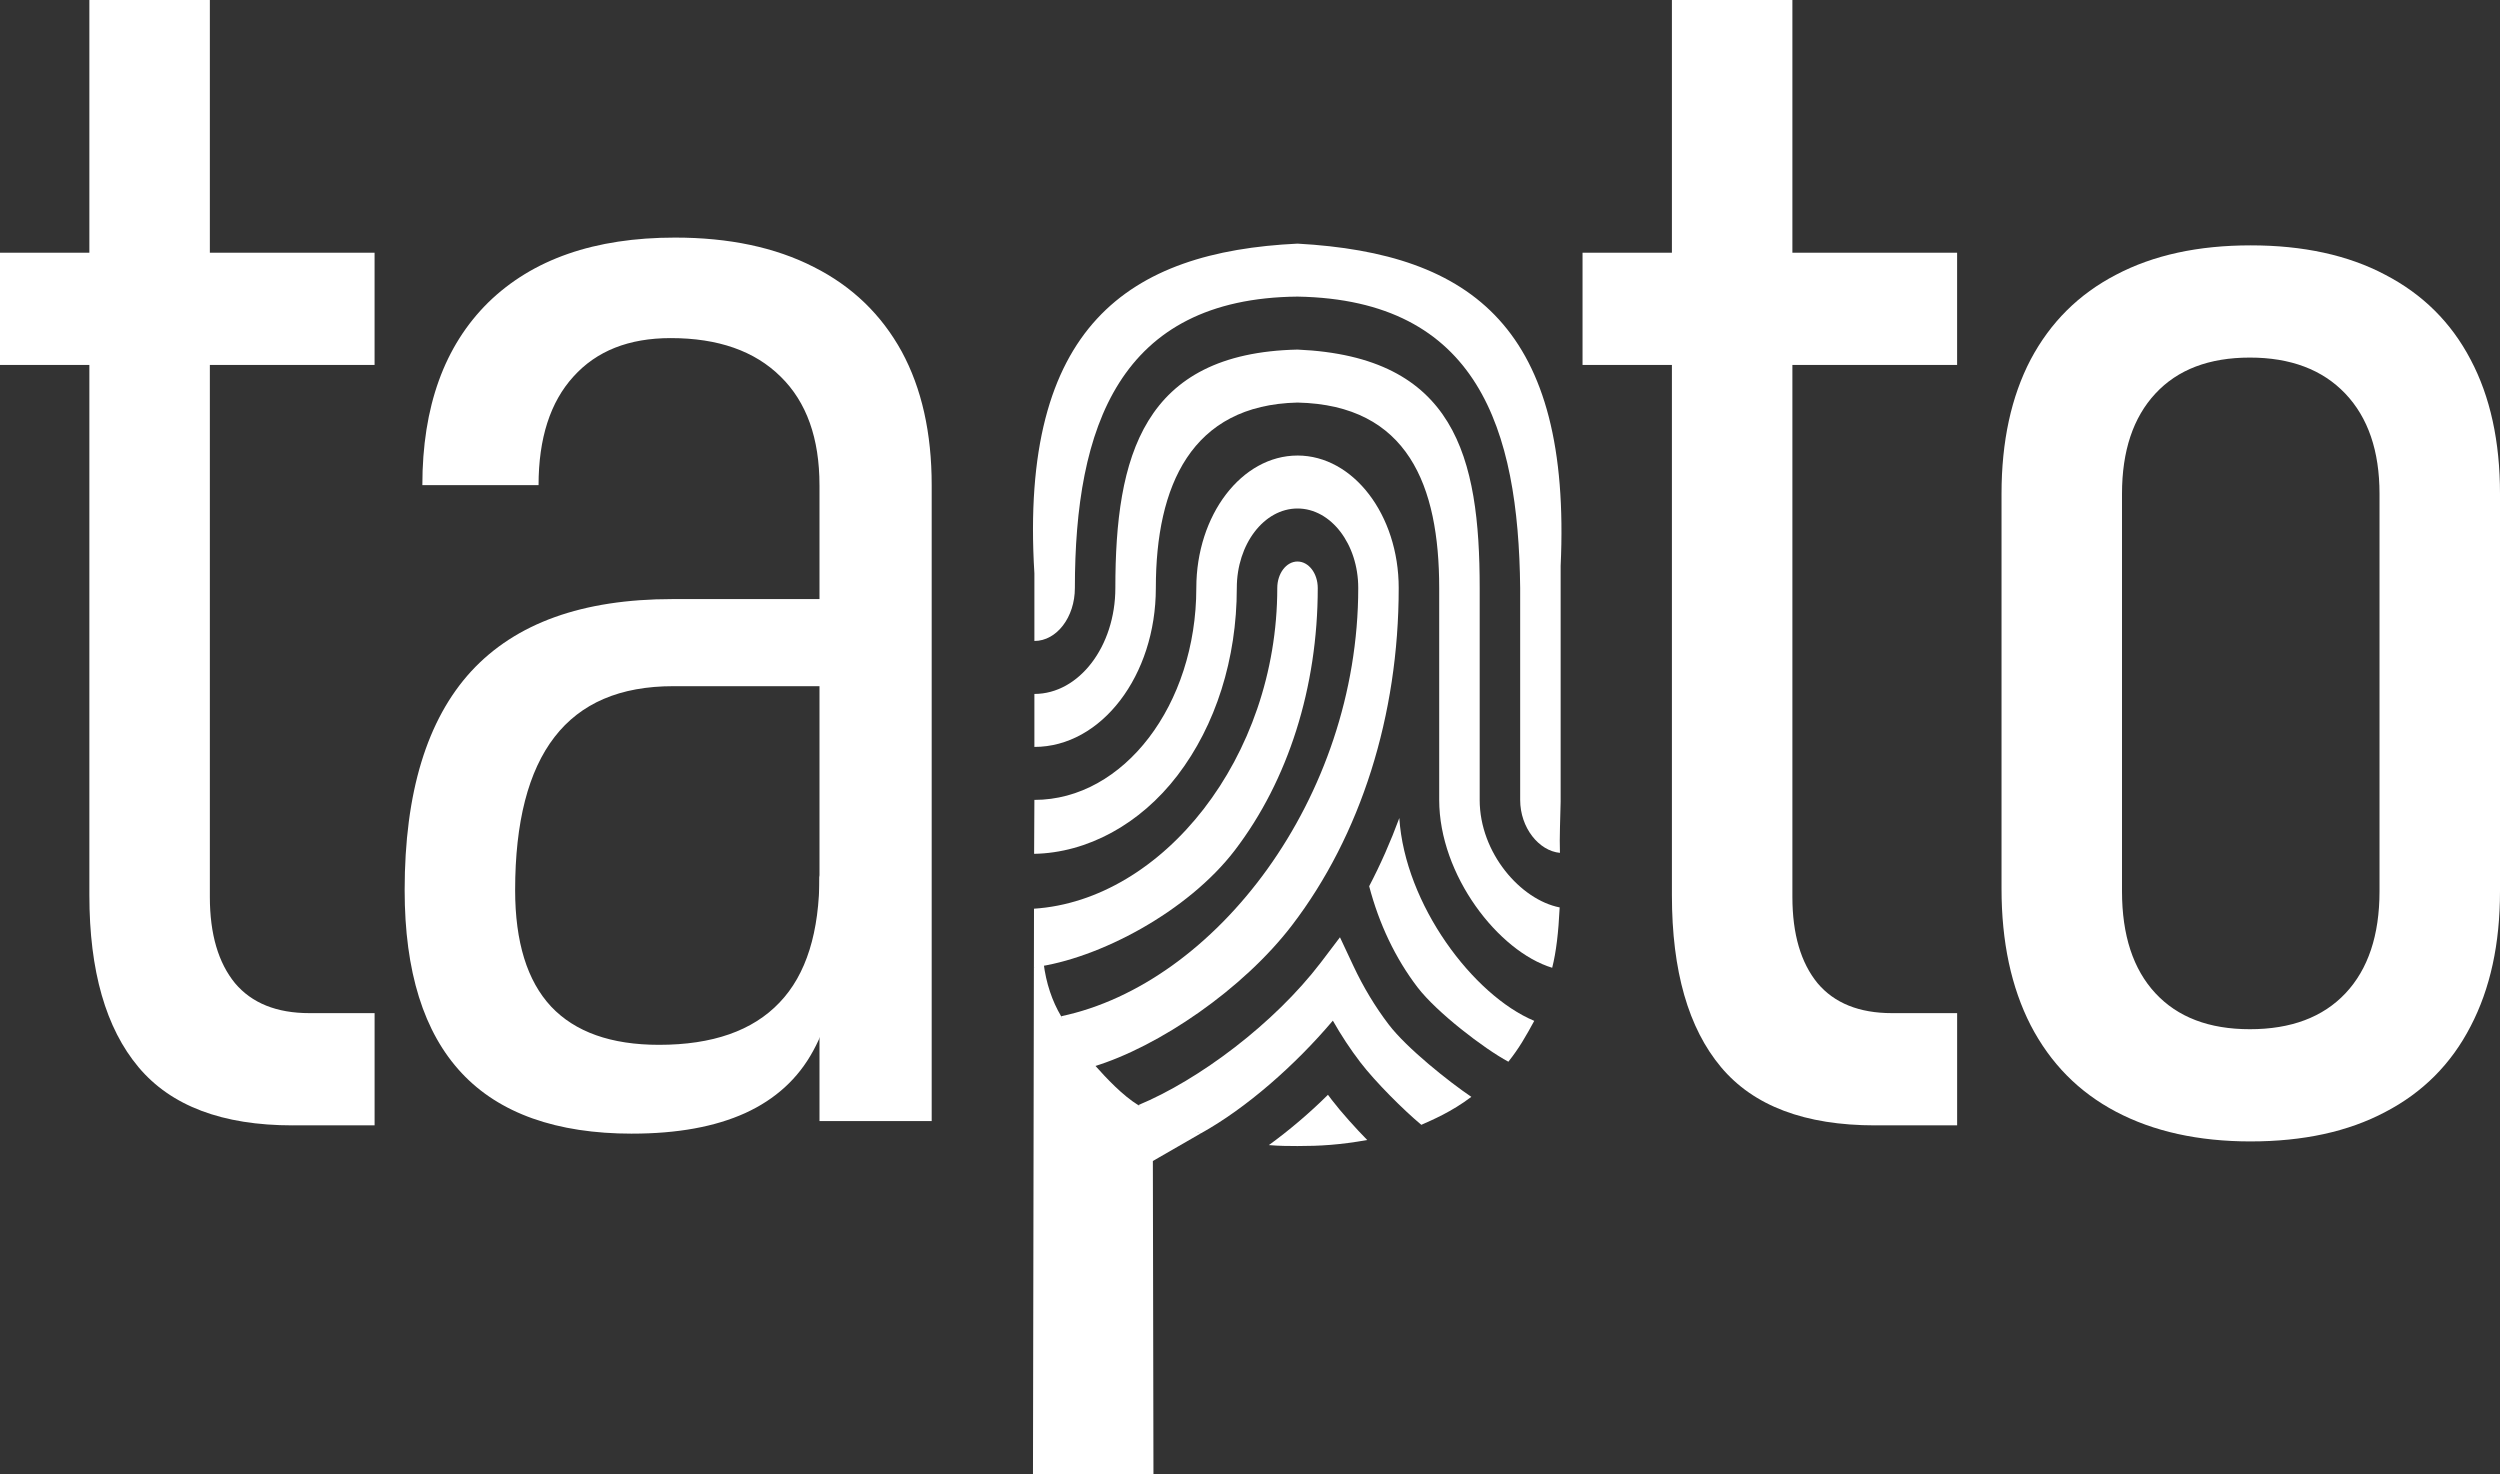
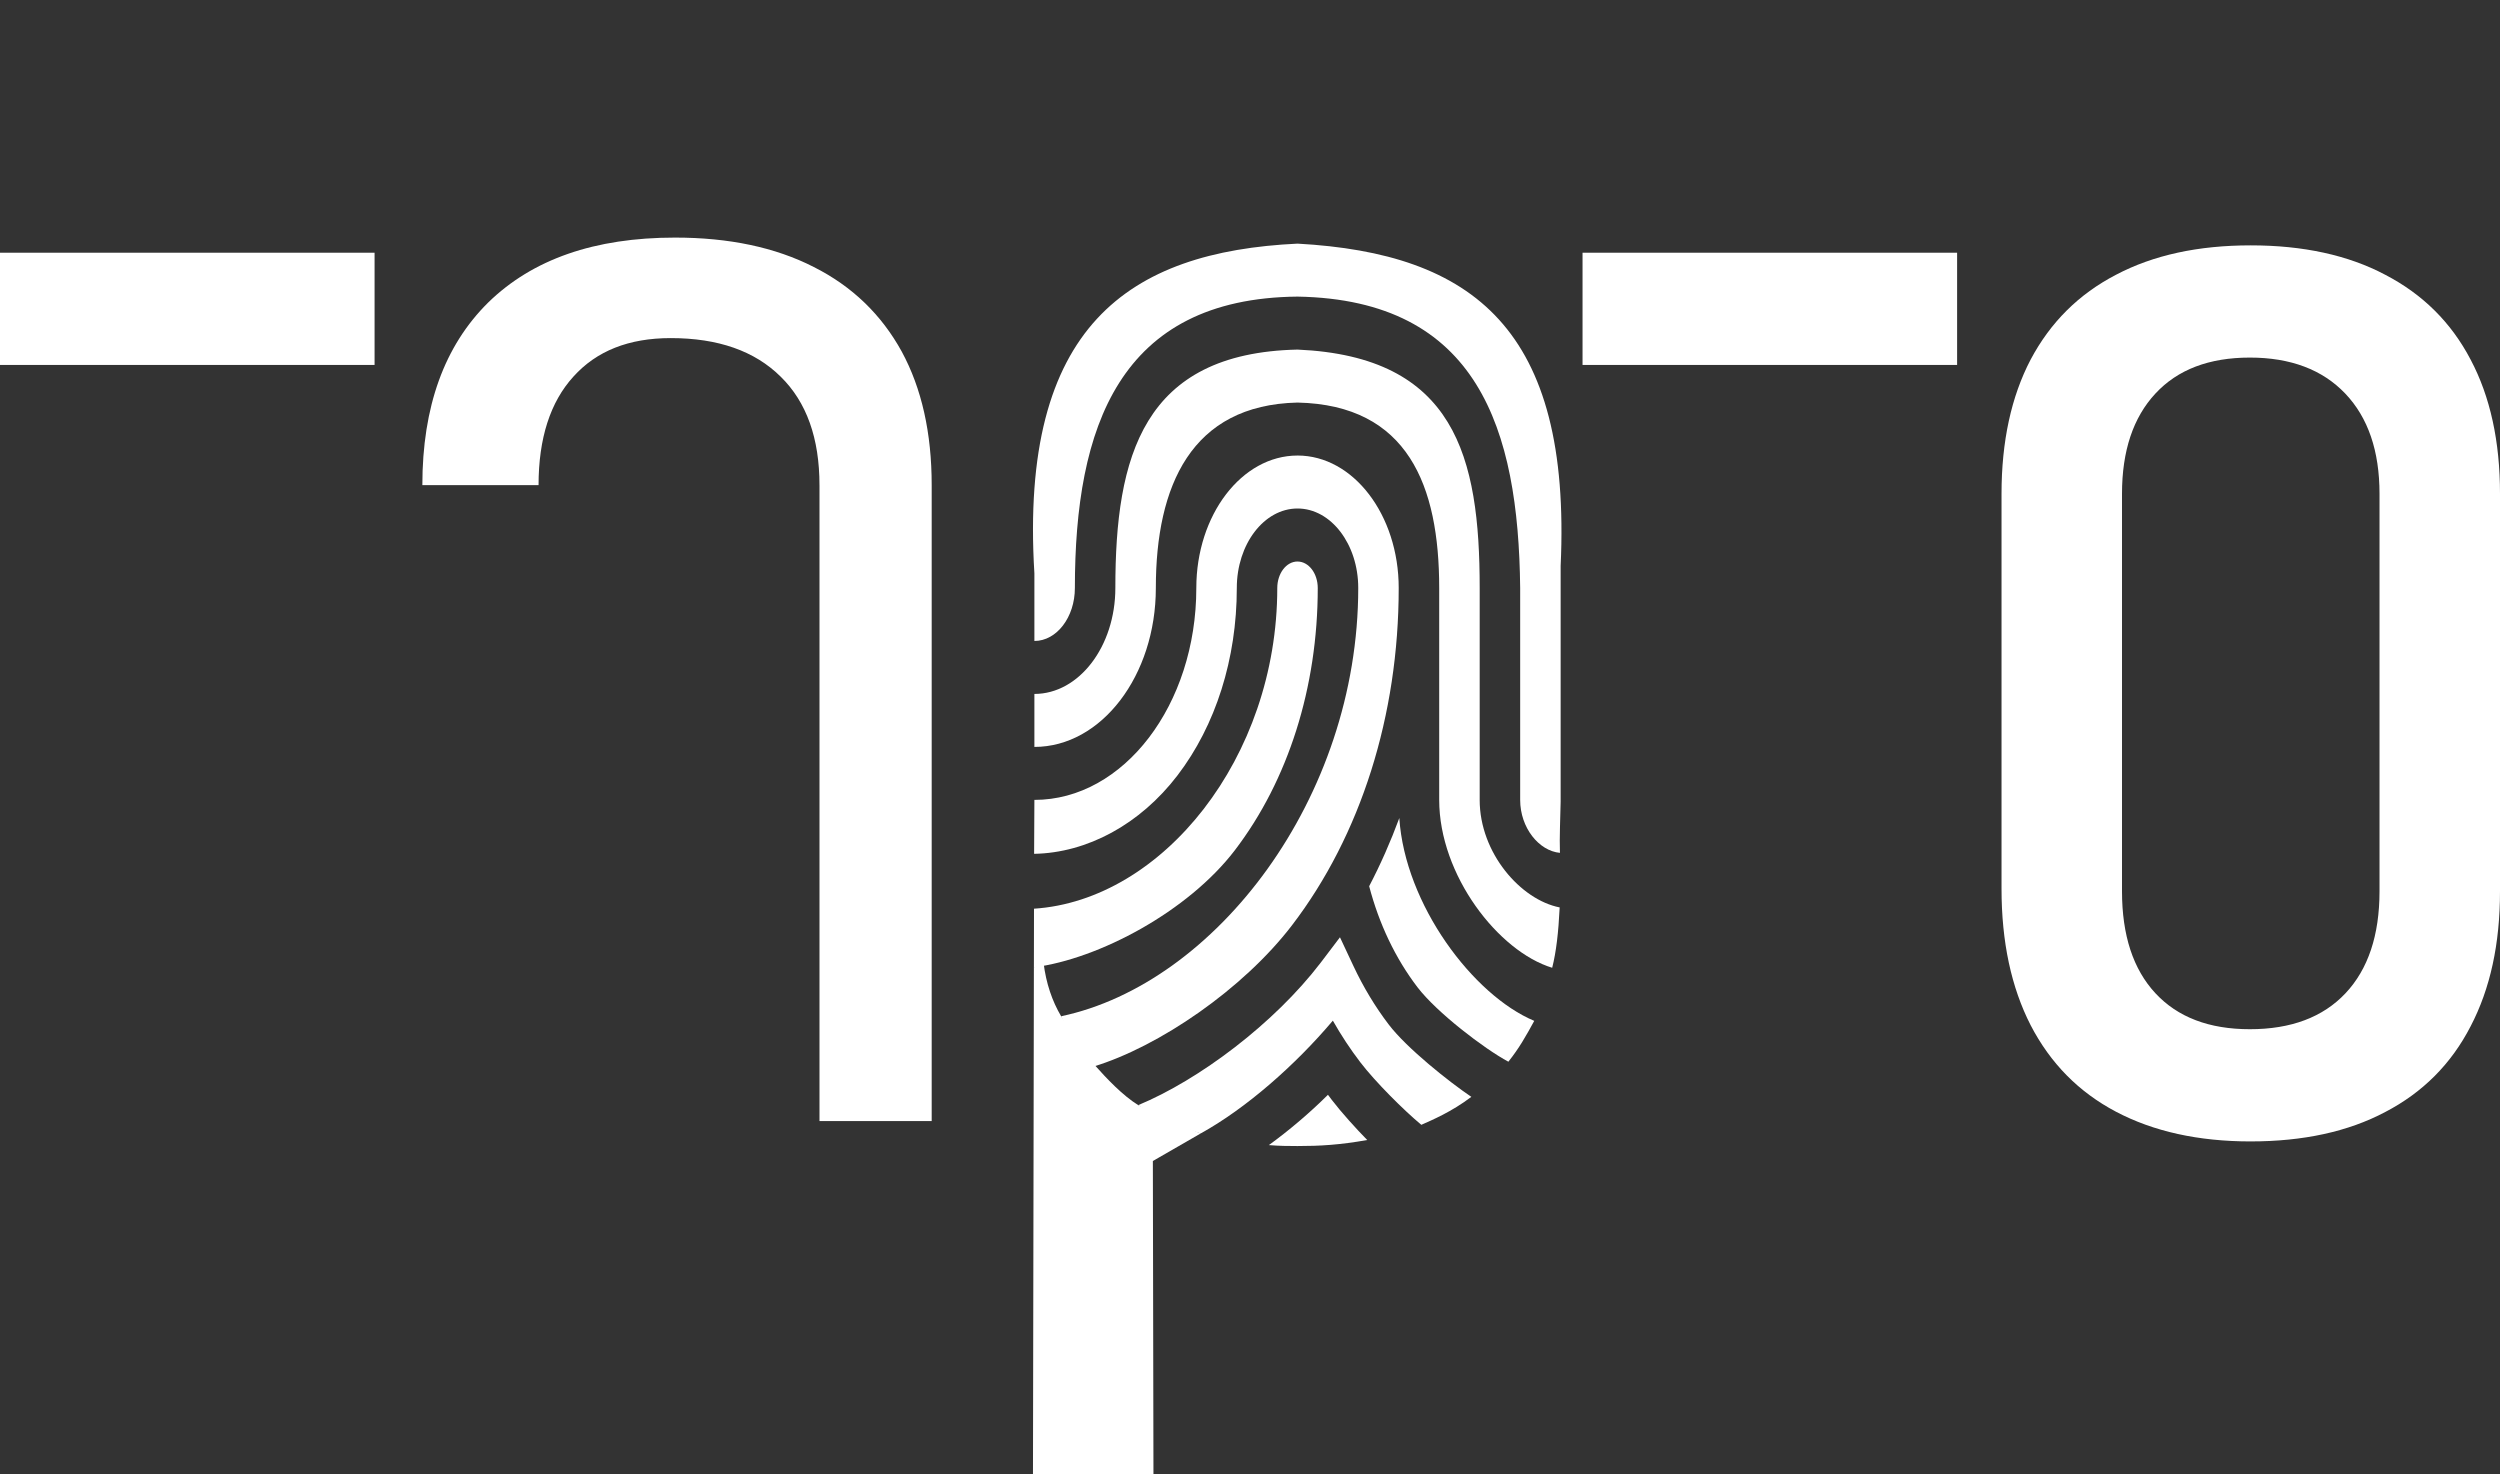
<svg xmlns="http://www.w3.org/2000/svg" xml:space="preserve" width="211.667mm" height="124.802mm" style="shape-rendering:geometricPrecision; text-rendering:geometricPrecision; image-rendering:optimizeQuality; fill-rule:evenodd; clip-rule:evenodd" viewBox="0 0 204.881 120.801">
  <rect x="0" y="0" width="204.881" height="120.801" fill="#333333" stroke="none" />
  <defs>
    <style type="text/css">
   
    .fil1 {fill:white}
    .fil0 {fill:white;fill-rule:nonzero}
   
  </style>
  </defs>
  <g id="Layer_x0020_1">
    <polygon class="fil0" points="129.693,20.711 160.39,20.711 160.39,29.908 129.693,29.908 " />
-     <path class="fil0" d="M153.675 92.227c-5.756,0 -9.967,-1.591 -12.634,-4.774 -2.667,-3.183 -4.024,-7.863 -4.024,-14.088l0 -73.365 9.874 0 0 73.505c0,3.066 0.702,5.406 2.059,7.067 1.38,1.638 3.416,2.457 6.107,2.457l5.335 0 0 9.197 -6.715 0z" />
-     <path class="fil0" d="M51.809 92.906c-6.2,0 -10.88,-1.662 -13.968,-4.961 -3.112,-3.323 -4.679,-8.308 -4.679,-15.001 0,-7.98 1.825,-13.971 5.452,-17.926 3.65,-3.955 9.125,-5.921 16.495,-5.921l12.681 0 0.959 7.138 -13.57 0c-4.352,0 -7.581,1.381 -9.733,4.165 -2.153,2.785 -3.229,6.974 -3.229,12.543 0,4.259 0.983,7.442 2.948,9.548 1.965,2.083 4.913,3.136 8.844,3.136 4.375,0 7.674,-1.147 9.874,-3.464 2.199,-2.293 3.276,-5.78 3.276,-10.437l1.45 5.897c-0.047,3.37 -0.702,6.202 -1.965,8.495 -1.24,2.293 -3.112,3.978 -5.569,5.102 -2.48,1.123 -5.569,1.685 -9.265,1.685z" />
    <path class="fil0" d="M67.158 39.76c0,-3.838 -1.053,-6.81 -3.182,-8.893 -2.129,-2.106 -5.124,-3.159 -9.008,-3.159 -3.439,0 -6.083,1.053 -7.978,3.159 -1.895,2.083 -2.854,5.055 -2.854,8.893l-9.523 0c0,-6.436 1.802,-11.42 5.405,-14.977 3.627,-3.534 8.704,-5.312 15.302,-5.312 4.422,0 8.212,0.796 11.371,2.41 3.159,1.591 5.545,3.908 7.206,6.927 1.638,3.019 2.457,6.67 2.457,10.952l0 52.116 -9.195 0 0 -52.116z" />
    <polygon class="fil0" points="-0,20.711 30.697,20.711 30.697,29.908 -0,29.908 " />
-     <path class="fil0" d="M23.982 92.227c-5.756,0 -9.967,-1.591 -12.634,-4.774 -2.667,-3.183 -4.024,-7.863 -4.024,-14.088l0 -73.365 9.874 0 0 73.505c0,3.066 0.702,5.406 2.059,7.067 1.38,1.638 3.416,2.457 6.107,2.457l5.335 0 0 9.197 -6.715 0z" />
    <path class="fil0" d="M184.455 93.543c-4.305,0 -7.978,-0.819 -11.043,-2.434 -3.065,-1.615 -5.381,-3.978 -6.996,-7.091 -1.591,-3.112 -2.386,-6.833 -2.386,-11.186l0 -32.365c0,-4.283 0.795,-7.957 2.386,-10.999 1.614,-3.042 3.931,-5.359 6.996,-6.95 3.065,-1.615 6.738,-2.41 11.043,-2.41 4.282,0 7.978,0.796 11.02,2.41 3.065,1.591 5.405,3.908 6.996,6.95 1.614,3.042 2.41,6.716 2.41,10.999l0 32.575c0,4.306 -0.796,7.98 -2.41,11.069 -1.591,3.089 -3.931,5.429 -6.996,7.021 -3.042,1.615 -6.738,2.41 -11.02,2.41zm-0.07 -9.197c3.369,0 5.99,-0.983 7.838,-2.949 1.848,-1.966 2.784,-4.751 2.784,-8.354l0 -32.575c0,-3.51 -0.936,-6.248 -2.808,-8.214 -1.872,-1.966 -4.492,-2.949 -7.815,-2.949 -3.346,0 -5.919,0.983 -7.744,2.949 -1.825,1.966 -2.737,4.704 -2.737,8.214l0 32.575c0,3.604 0.912,6.389 2.737,8.354 1.825,1.966 4.399,2.949 7.744,2.949z" />
    <path class="fil0" d="M85.522 78.911c0.209,1.684 0.705,3.129 1.44,4.374l2.718 3.965c1.021,1.148 2.301,2.506 3.599,3.319l5.109 2.326 -3.908 2.252 0.049 25.653 -9.874 0 0.075 -41.528 0.791 -0.362z" />
    <path class="fil1" d="M114.678 67.038c-0.713,1.935 -1.538,3.802 -2.471,5.589 0.808,3.084 2.148,5.91 3.96,8.281 1.575,2.061 5.447,5.026 7.447,6.102 0.896,-1.123 1.432,-2.089 2.122,-3.348 -5.008,-2.093 -10.598,-9.538 -11.059,-16.624z" />
    <path class="fil1" d="M121.264 65.554l0 -17.367c0,-10.773 -2.017,-18.966 -14.929,-19.538 -12.688,0.28 -14.929,8.765 -14.929,19.538 0,4.788 -2.977,8.683 -6.635,8.683l0 4.342c5.488,0 9.953,-5.843 9.953,-13.025 0,-8.379 2.907,-14.998 11.611,-15.196 9.054,0.197 11.611,6.817 11.611,15.196l0 17.367c0,6.169 4.853,12.419 9.26,13.758 0.327,-1.297 0.514,-2.882 0.613,-4.947 -3.193,-0.625 -6.556,-4.461 -6.556,-8.811z" />
    <path class="fil1" d="M113.821 83.978c-1.111,-1.454 -2.088,-3.073 -2.904,-4.812l-1.104 -2.354 -1.579 2.082c-3.81,4.986 -9.958,9.601 -14.955,11.675 1.414,0.987 3.29,1.7 5.109,2.326 3.733,-2.059 7.771,-5.615 10.842,-9.251 0.682,1.202 1.433,2.341 2.245,3.404 1.229,1.609 3.573,3.944 5.006,5.134 0.868,-0.388 2.462,-1.051 4.099,-2.292 -1.809,-1.221 -5.279,-3.974 -6.759,-5.912z" />
    <path class="fil1" d="M106.335 19.966c-13.824,0.663 -22.807,6.749 -21.564,27.018l0 5.545c1.829,0 3.318,-1.948 3.318,-4.342 0,-13.167 3.627,-23.741 18.247,-23.88 14.788,0.26 18.107,10.844 18.246,23.88l0 17.367c0,2.289 1.54,4.18 3.259,4.34 -0.047,-1.316 0.033,-2.773 0.058,-4.195l0 -19.316c0.898,-19.421 -7.187,-25.621 -21.564,-26.417z" />
    <path class="fil1" d="M106.335 37.333c-4.573,0 -8.294,4.869 -8.294,10.854 0,9.576 -5.953,17.367 -13.27,17.367l-0.023 4.42c4.345,-0.079 8.68,-2.409 11.755,-6.434 3.131,-4.098 4.856,-9.551 4.856,-15.354 0,-3.591 2.232,-6.513 4.976,-6.513 2.744,0 4.976,2.922 4.976,6.513 0,17.266 -11.72,32.436 -24.349,35.098 0.579,1.339 1.658,3.035 2.63,4.131 5.381,-1.63 12.297,-6.359 16.295,-11.592 5.636,-7.377 8.74,-17.191 8.74,-27.637 0,-5.985 -3.72,-10.854 -8.294,-10.854z" />
    <path class="fil1" d="M109.129 90.119c-0.101,-0.132 -0.201,-0.265 -0.3,-0.399 -1.506,1.499 -3.195,2.926 -4.843,4.124 0.857,0.071 1.592,0.077 2.348,0.077 1.841,0 3.448,-0.092 5.715,-0.494 -0.89,-0.903 -2.121,-2.261 -2.921,-3.308z" />
    <path class="fil1" d="M106.335 46.017c-0.916,0 -1.659,0.972 -1.659,2.171 0,13.925 -9.425,25.596 -19.937,26.282l-0.009 4.804c5.33,-0.687 12.632,-4.575 16.465,-9.59 4.384,-5.737 6.798,-13.371 6.798,-21.495 0,-1.199 -0.743,-2.171 -1.659,-2.171z" />
  </g>
</svg>